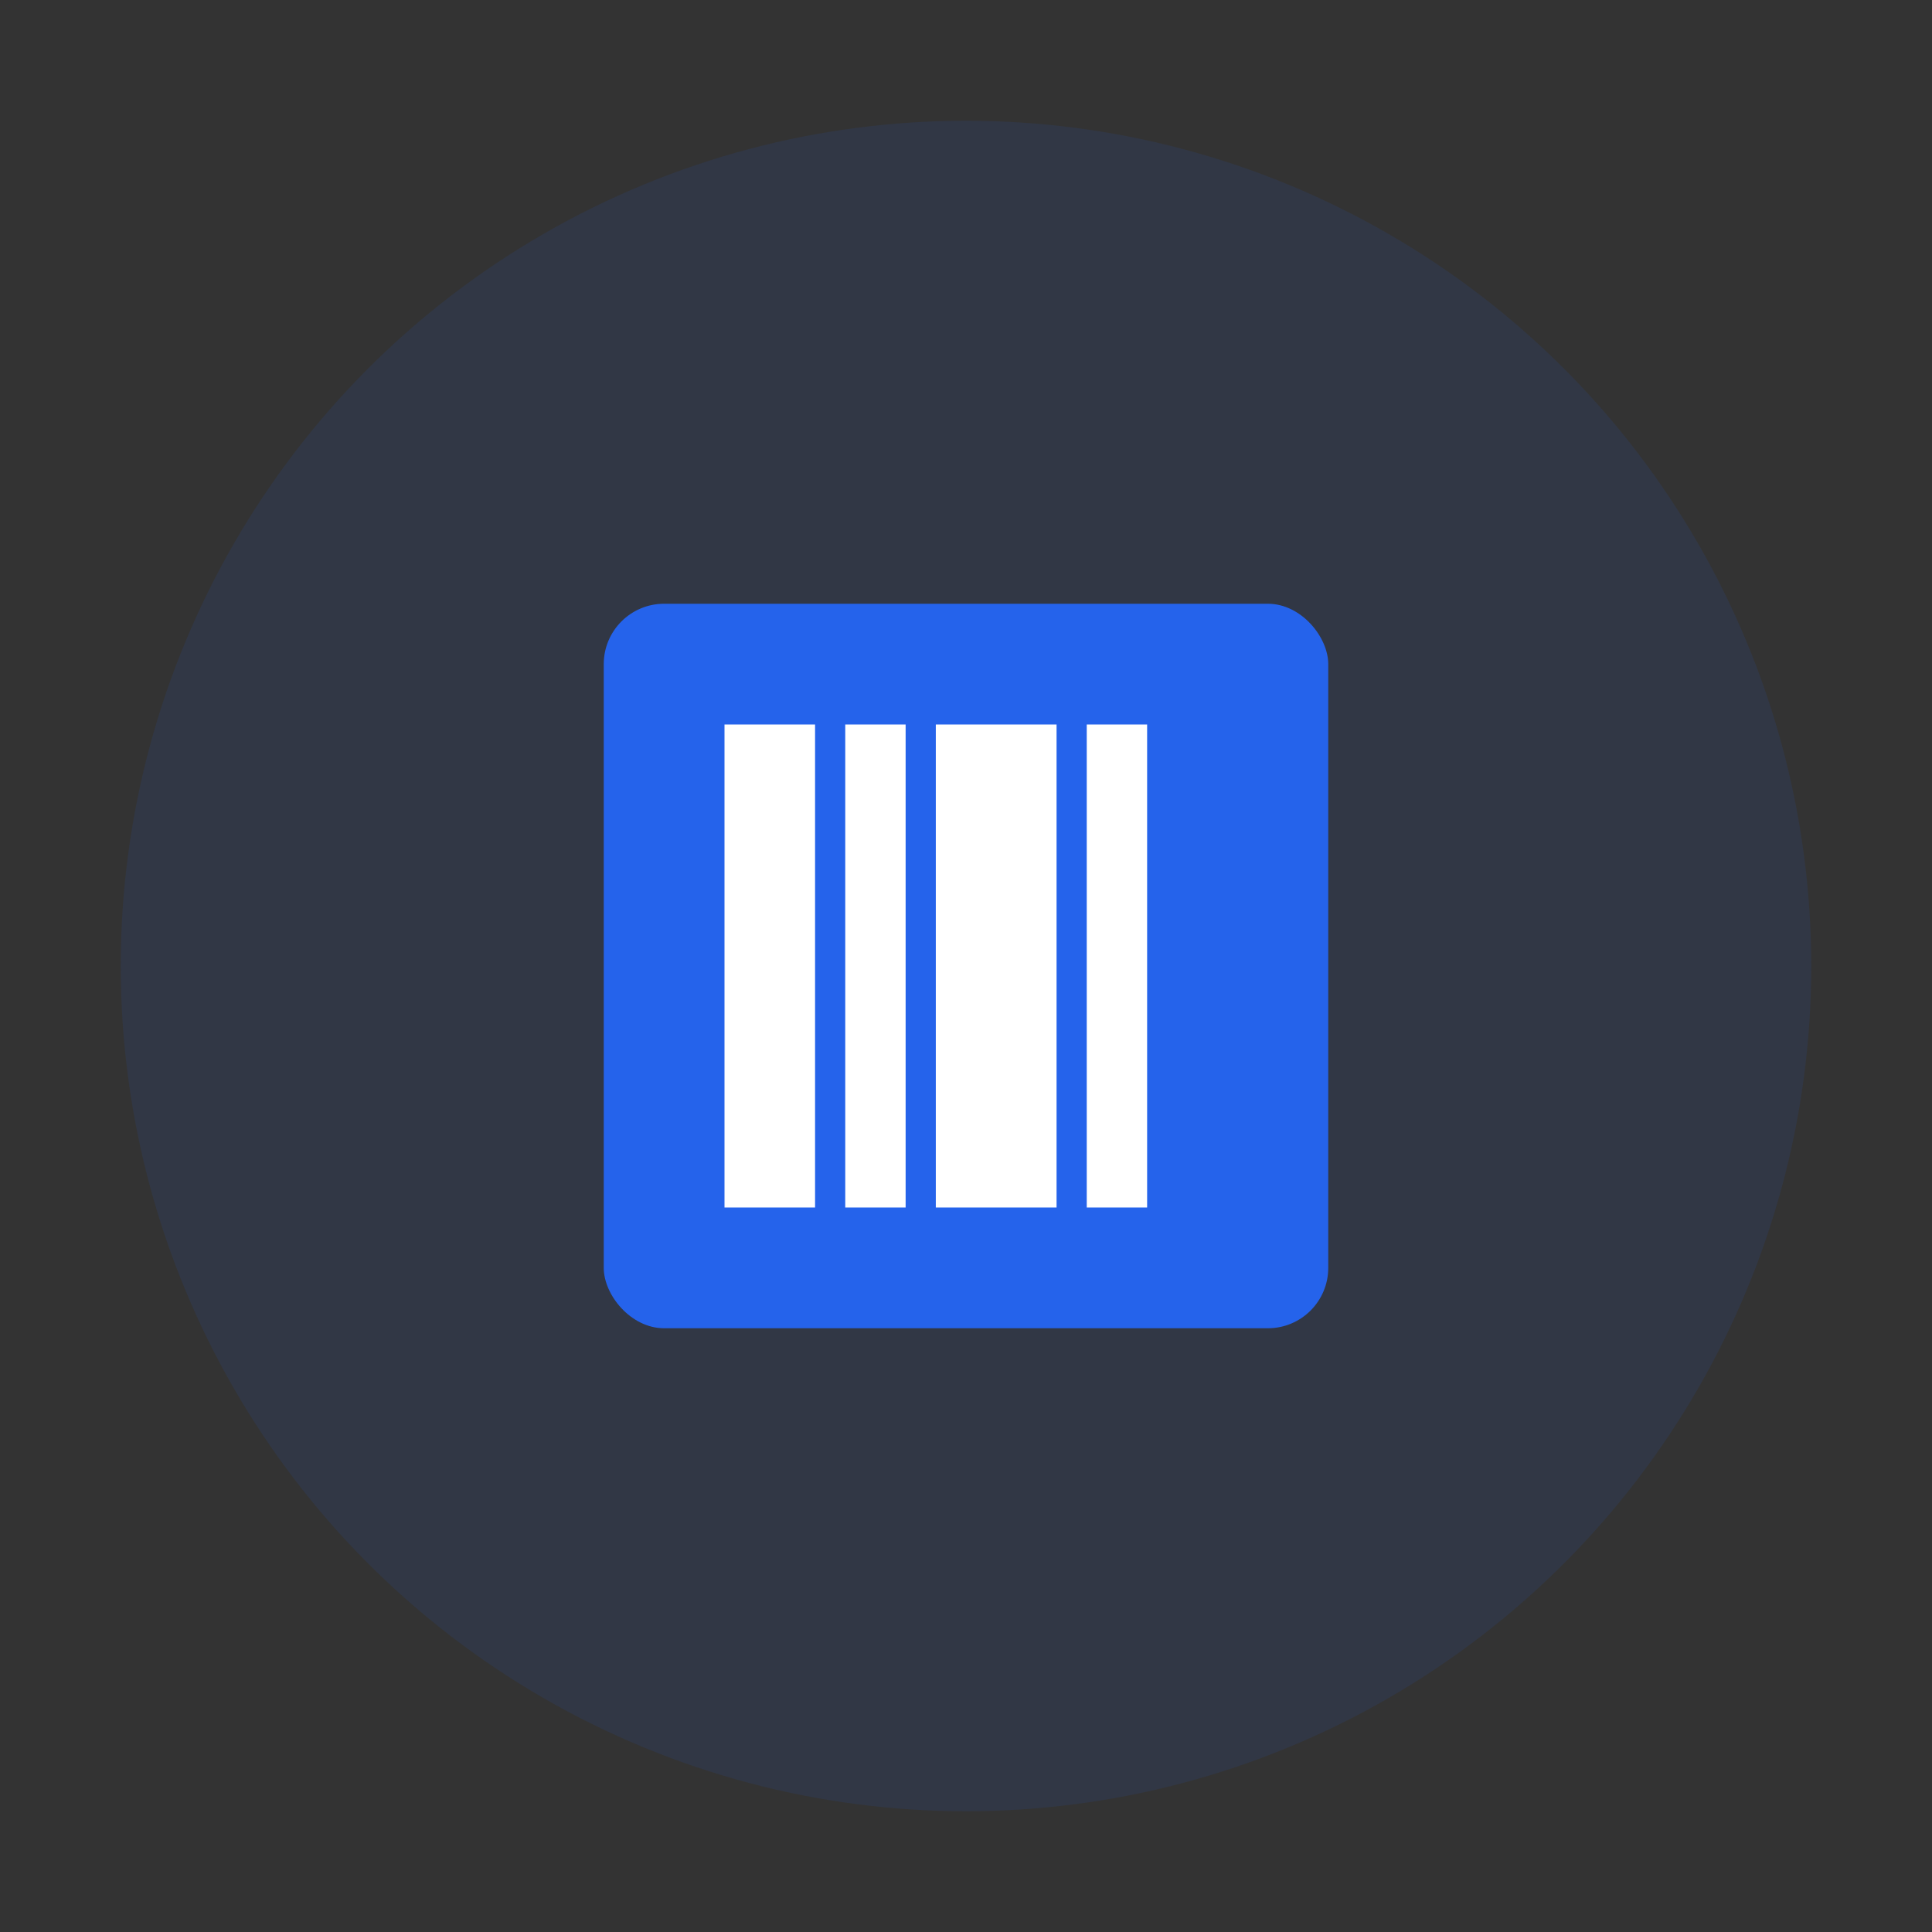
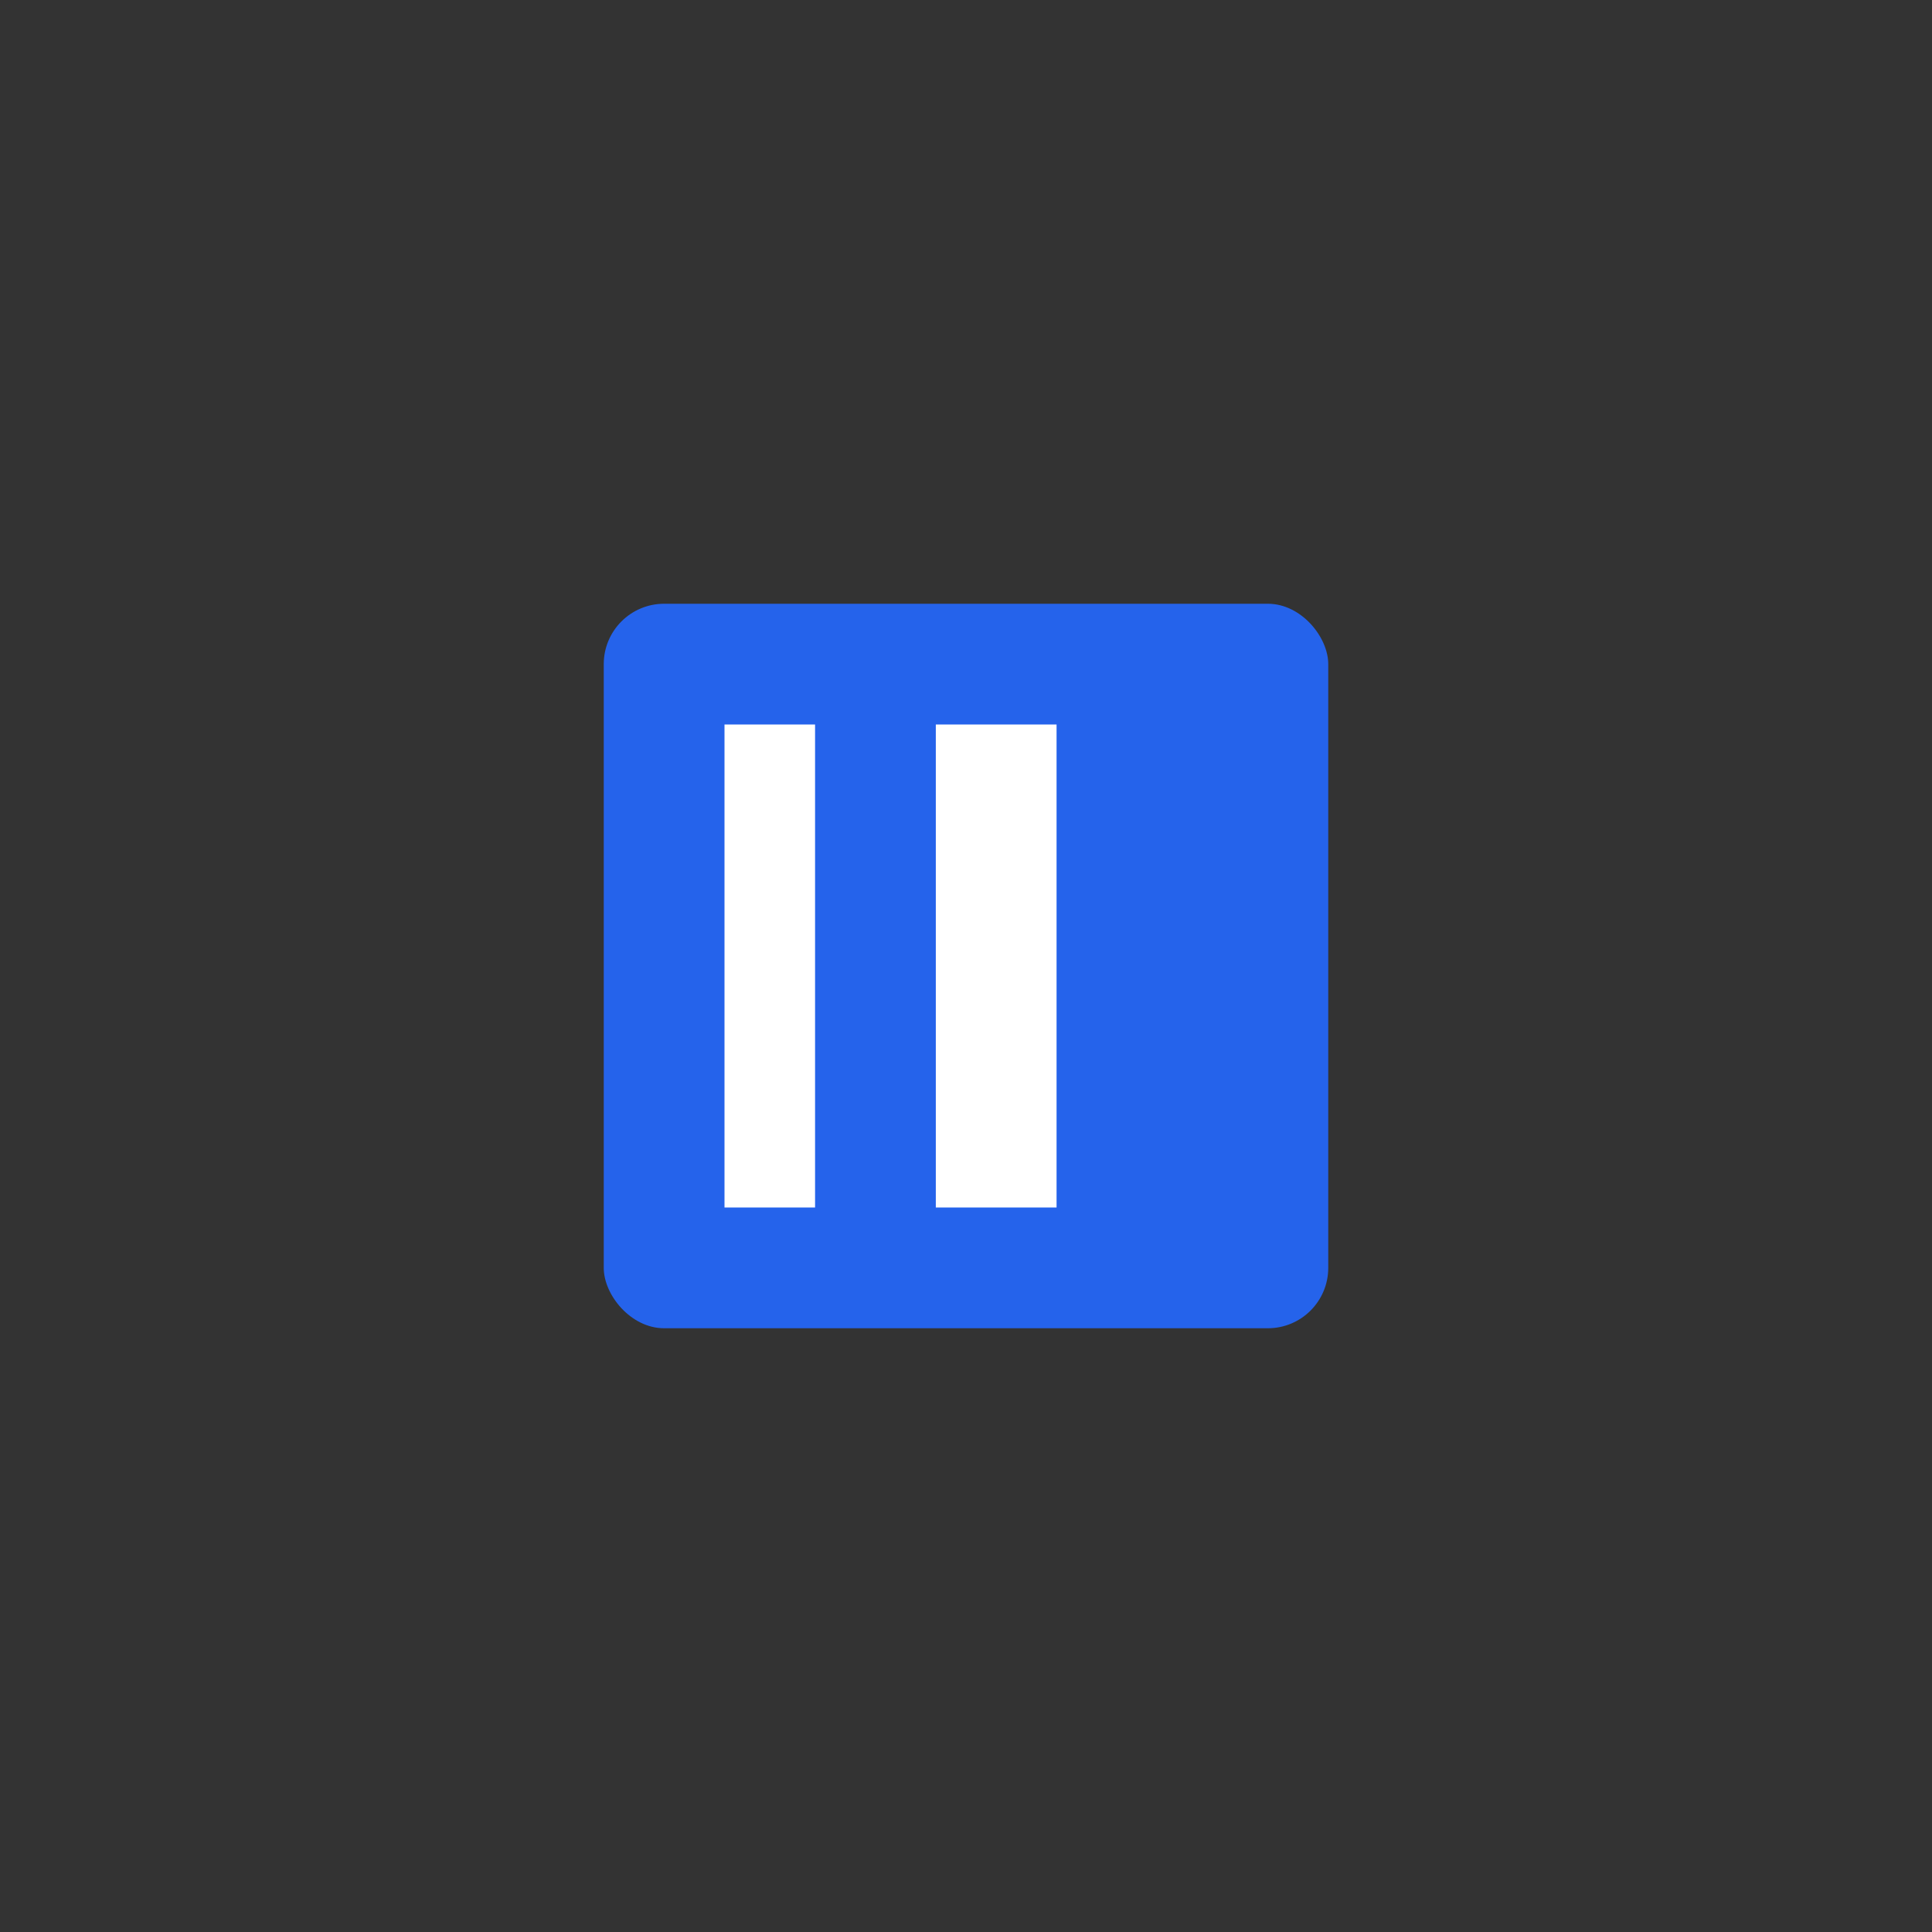
<svg xmlns="http://www.w3.org/2000/svg" width="64" height="64" viewBox="0 0 64 64">
  <rect x="0" y="0" width="64" height="64" fill="#333333" stroke="none" />
-   <circle cx="32" cy="32" r="28" fill="#2563EB" opacity="0.1" />
  <rect x="20" y="20" width="24" height="24" rx="2" fill="#2563EB" />
  <rect x="24" y="24" width="3" height="16" fill="white" />
-   <rect x="28" y="24" width="2" height="16" fill="white" />
  <rect x="31" y="24" width="4" height="16" fill="white" />
-   <rect x="36" y="24" width="2" height="16" fill="white" />
</svg>